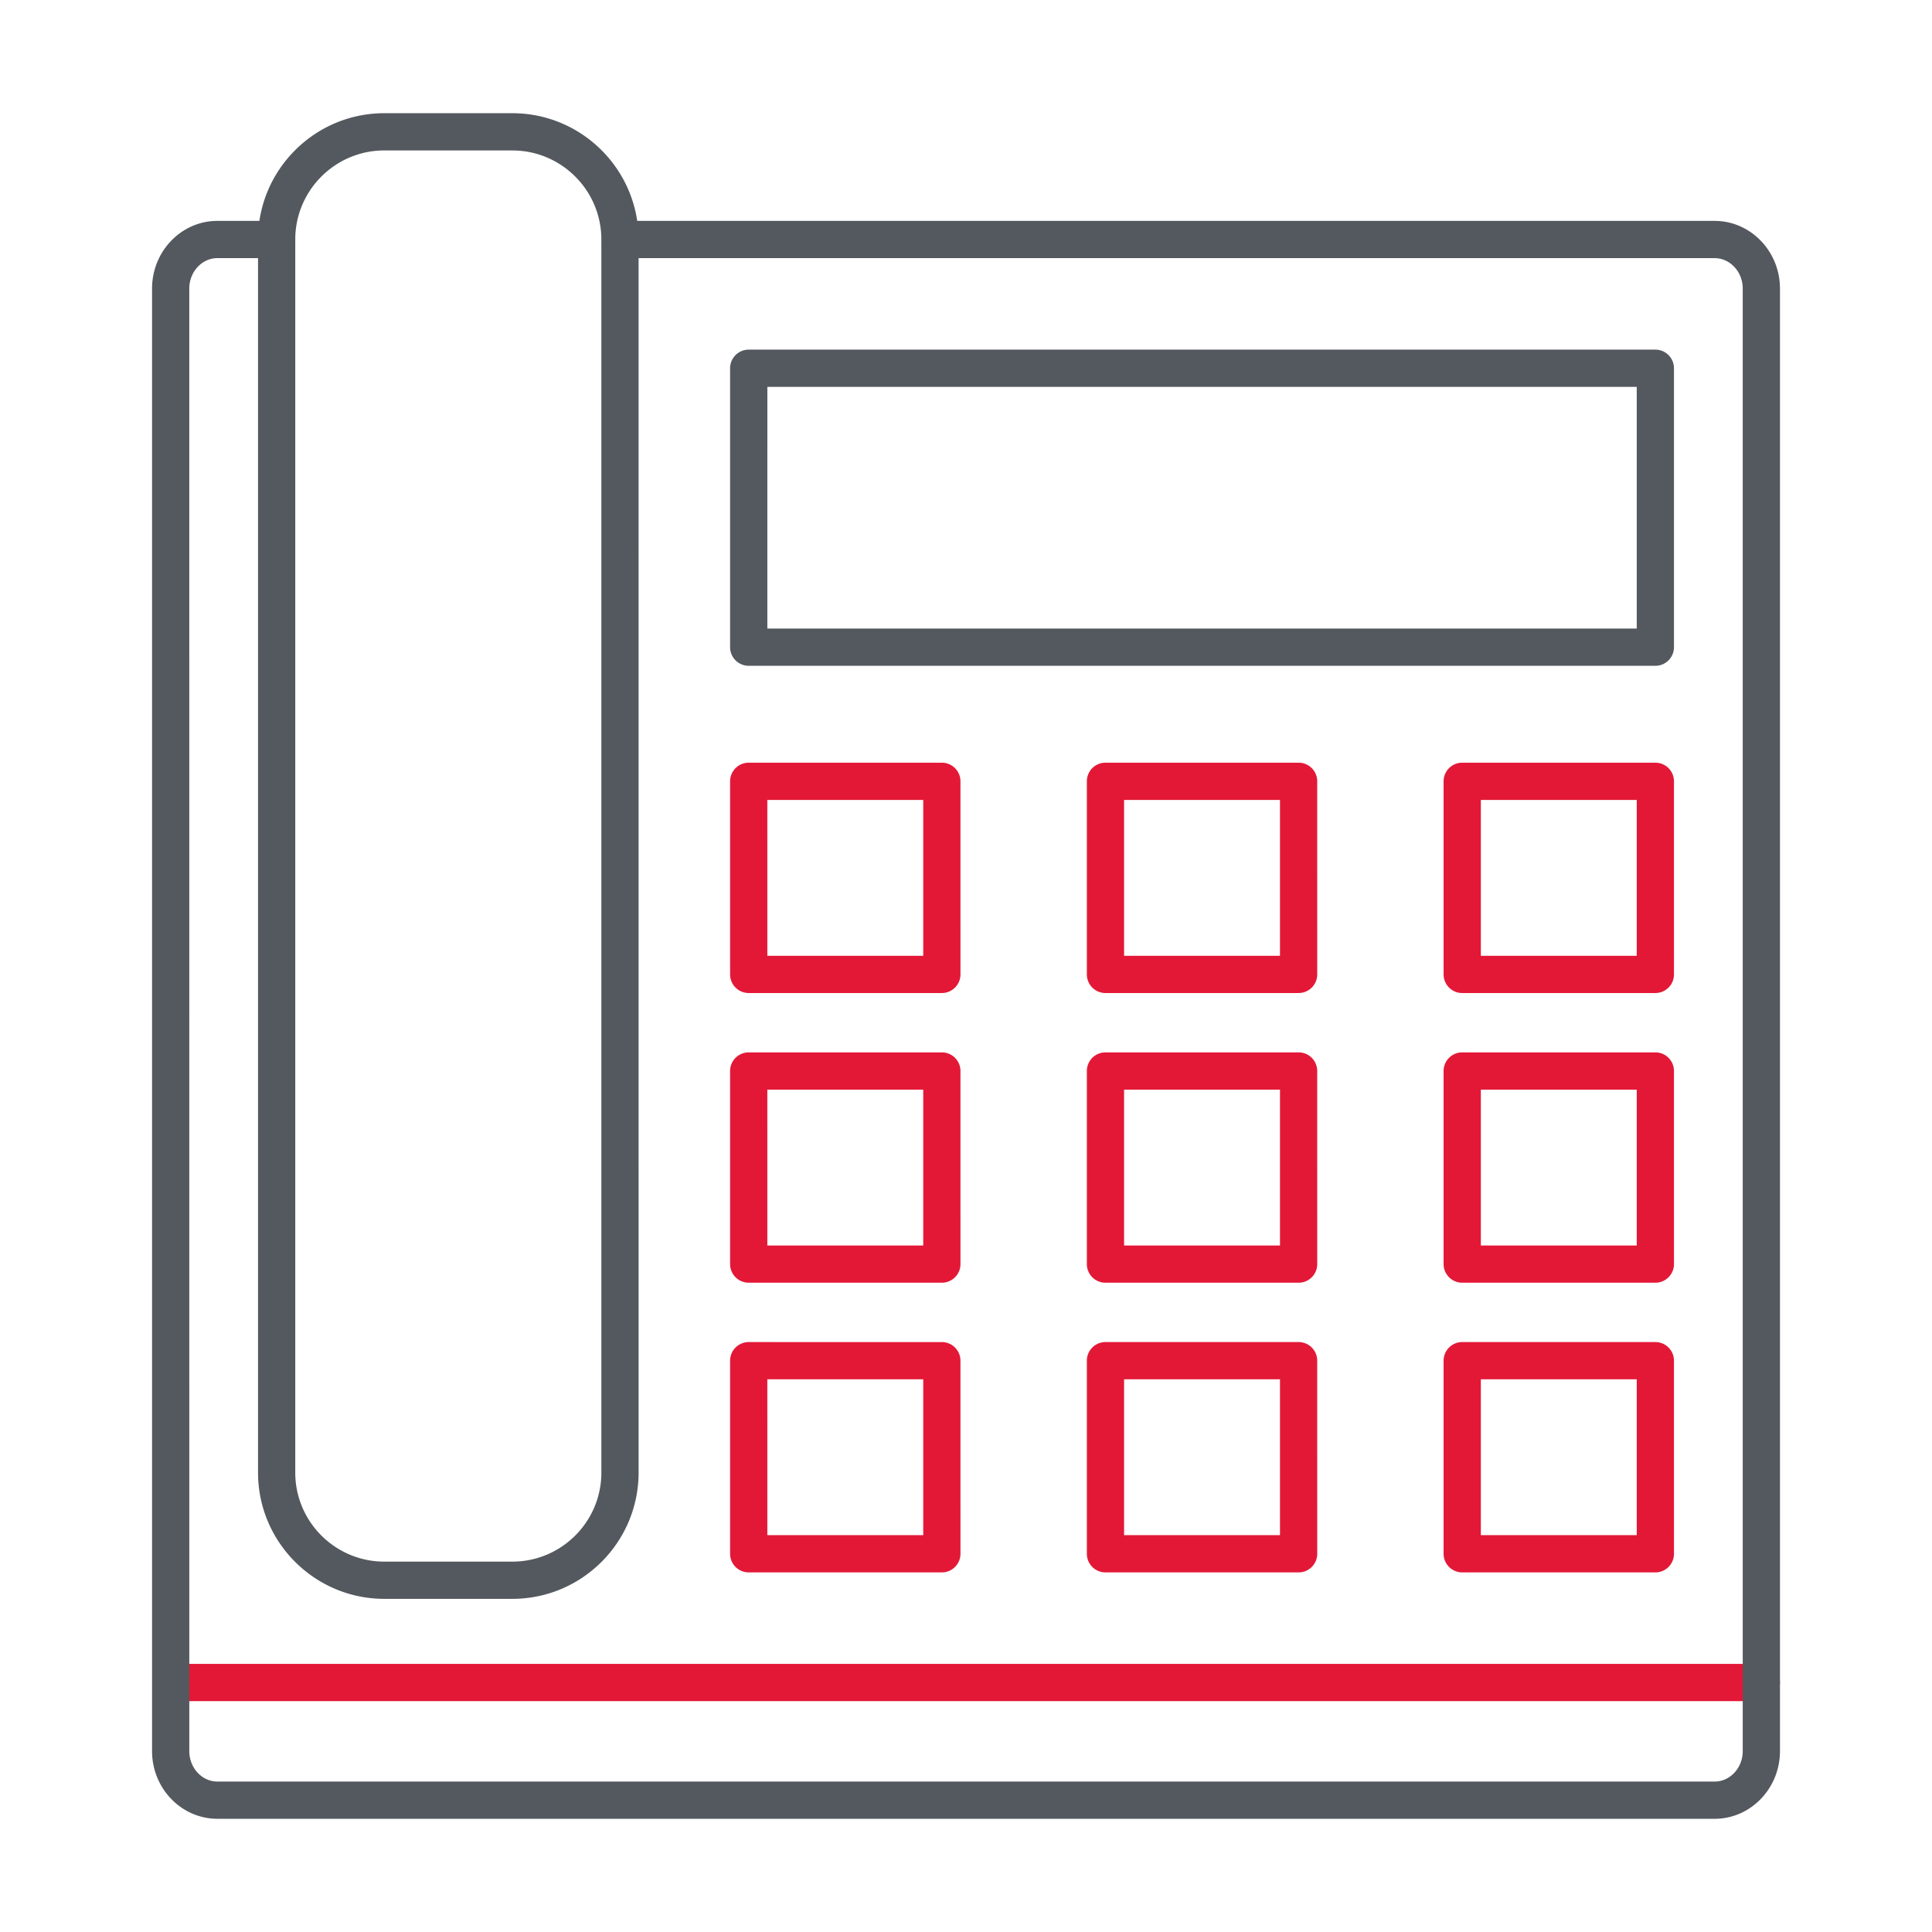
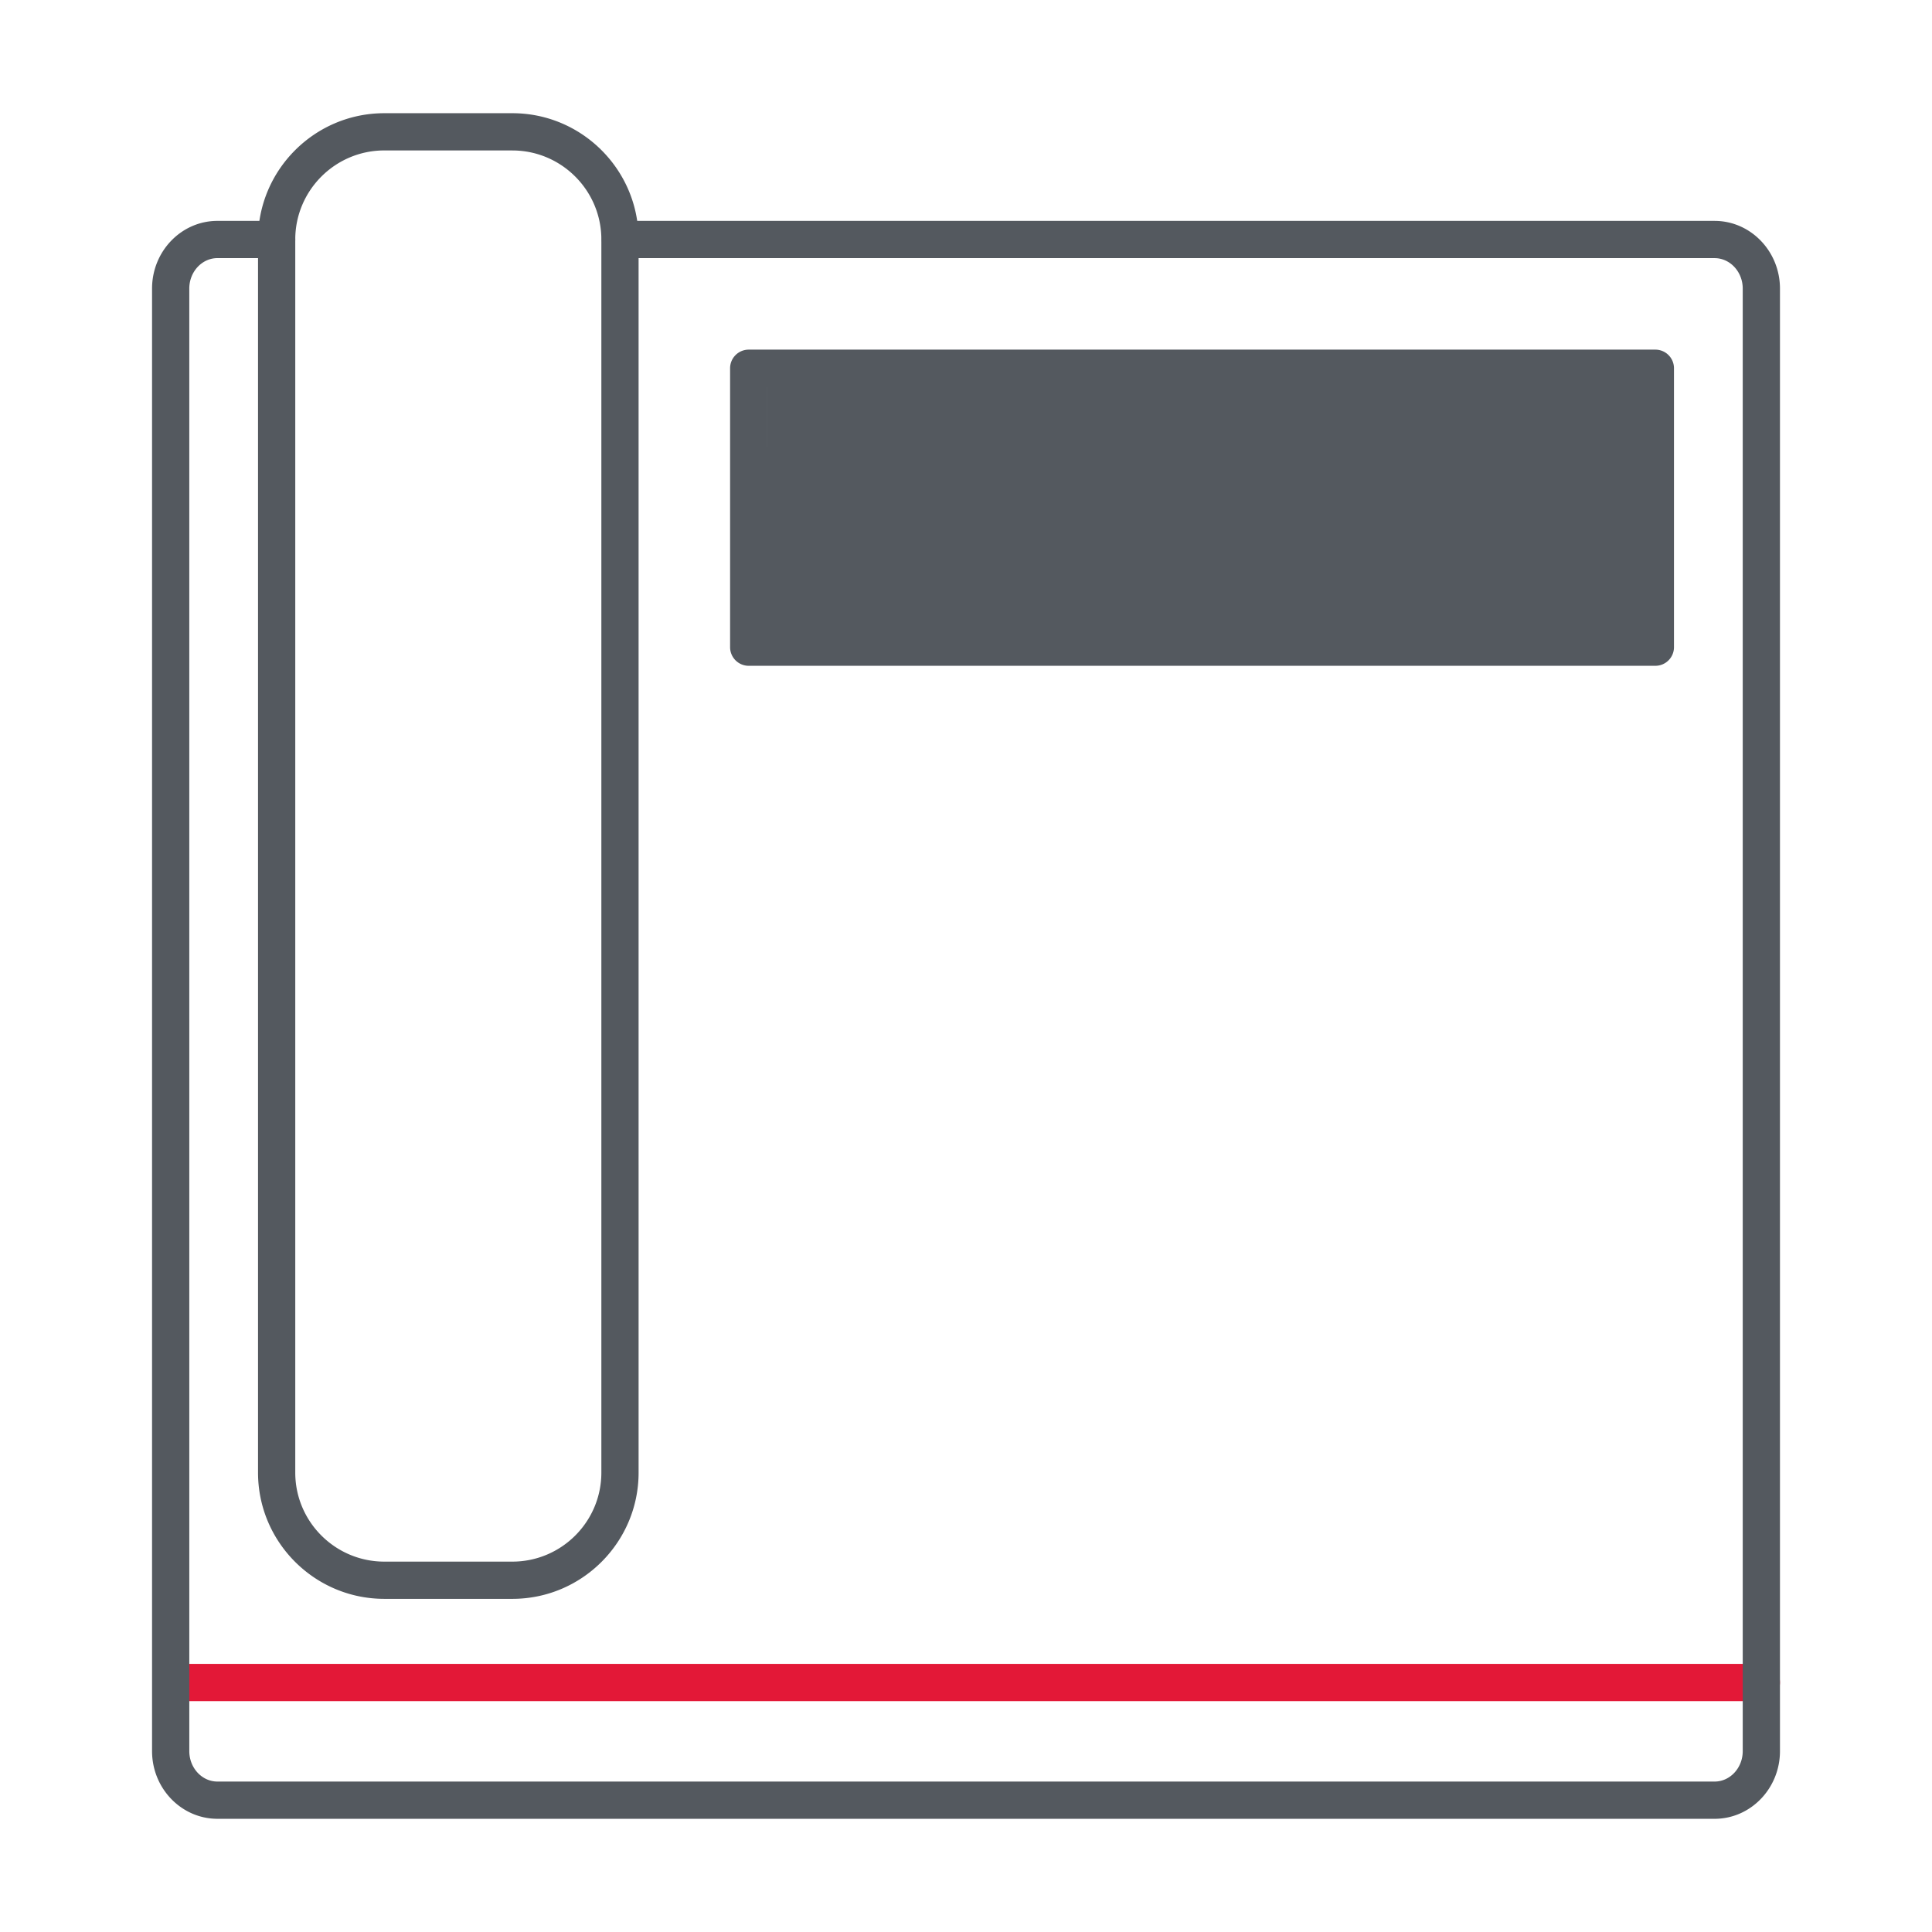
<svg xmlns="http://www.w3.org/2000/svg" width="512" height="512" x="0" y="0" viewBox="0 0 173.397 173.397" style="enable-background:new 0 0 512 512" xml:space="preserve" fill-rule="evenodd" class="">
  <g>
    <path fill="#e31837" d="M158.08 152.678H15.318a1.672 1.672 0 0 1 0-3.342H158.08a1.671 1.671 0 0 1 0 3.342z" opacity="1" data-original="#1865c1" class="" />
    <path fill="#54595f" d="M153.885 163.237H19.514c-3.234 0-5.867-2.726-5.867-6.075V25.899c0-3.35 2.632-6.075 5.867-6.075h5.316c.926 0 1.67.749 1.67 1.671.001.923-.744 1.671-1.67 1.671h-5.316c-1.389 0-2.525 1.226-2.525 2.733l.001 131.263c0 1.508 1.134 2.733 2.524 2.733h134.372c1.39 0 2.524-1.225 2.524-2.733V25.9c0-1.507-1.135-2.732-2.525-2.732H55.644a1.672 1.672 0 0 1 0-3.343h98.242c3.234 0 5.866 2.726 5.866 6.075v131.263c0 3.35-2.633 6.076-5.866 6.075z" opacity="1" data-original="#db4437" class="" />
-     <path fill="#54595f" d="M34.493 13.502c-4.407 0-7.993 3.586-7.993 7.993v110.67c0 4.408 3.586 7.99 7.993 7.99h11.49c4.407 0 7.989-3.582 7.989-7.99V21.496c0-4.407-3.583-7.992-7.99-7.992H34.493zm11.49 129.995h-11.49c-6.248 0-11.335-5.083-11.335-11.332V21.495c0-6.249 5.086-11.335 11.335-11.335h11.49c6.248 0 11.33 5.086 11.33 11.335l.001 110.67c0 6.25-5.083 11.333-11.332 11.332zM68.869 56.414h78.028V34.72H68.87zm79.7 3.342h-81.37a1.672 1.672 0 0 1-1.673-1.671V33.05c0-.922.749-1.67 1.672-1.67h81.37c.923 0 1.671.748 1.671 1.67v25.035c0 .923-.748 1.671-1.67 1.67z" opacity="1" data-original="#db4437" class="" />
+     <path fill="#54595f" d="M34.493 13.502c-4.407 0-7.993 3.586-7.993 7.993v110.67c0 4.408 3.586 7.99 7.993 7.99h11.49c4.407 0 7.989-3.582 7.989-7.99V21.496c0-4.407-3.583-7.992-7.99-7.992H34.493zm11.49 129.995h-11.49c-6.248 0-11.335-5.083-11.335-11.332V21.495c0-6.249 5.086-11.335 11.335-11.335h11.49c6.248 0 11.33 5.086 11.33 11.335l.001 110.67c0 6.25-5.083 11.333-11.332 11.332zM68.869 56.414V34.72H68.87zm79.7 3.342h-81.37a1.672 1.672 0 0 1-1.673-1.671V33.05c0-.922.749-1.67 1.672-1.67h81.37c.923 0 1.671.748 1.671 1.67v25.035c0 .923-.748 1.671-1.67 1.67z" opacity="1" data-original="#db4437" class="" />
    <g fill="#1865c1">
-       <path d="M100.887 85.783h13.992V71.795h-13.992zm15.663 3.342H99.216a1.672 1.672 0 0 1-1.671-1.67V70.123c0-.926.748-1.671 1.67-1.671h17.335c.923 0 1.67.744 1.67 1.67l.001 17.33c0 .924-.749 1.672-1.67 1.672zM68.869 85.783h13.992V71.795H68.868zm15.662 3.342H67.198a1.672 1.672 0 0 1-1.672-1.67V70.123a1.67 1.67 0 0 1 1.672-1.671H84.53a1.67 1.67 0 0 1 1.671 1.67l.001 17.33c0 .924-.75 1.672-1.672 1.672zM132.906 85.783h13.992V71.795h-13.992zm15.663 3.342h-17.334a1.672 1.672 0 0 1-1.672-1.67V70.123c0-.926.749-1.671 1.672-1.671h17.334c.922 0 1.67.744 1.67 1.67l.001 17.33c0 .924-.749 1.672-1.67 1.672zM100.887 111.782h13.992V97.794h-13.992zm15.663 3.342H99.216a1.672 1.672 0 0 1-1.671-1.671v-17.33c0-.927.748-1.672 1.67-1.672h17.335c.923 0 1.67.745 1.67 1.672l.001 17.33c0 .922-.749 1.671-1.67 1.67zM68.869 111.782h13.992V97.794H68.868zm15.662 3.342H67.198a1.672 1.672 0 0 1-1.672-1.671v-17.33a1.67 1.67 0 0 1 1.672-1.672H84.53a1.67 1.67 0 0 1 1.671 1.672l.001 17.33c0 .922-.75 1.671-1.672 1.67zM132.906 111.782h13.992V97.794h-13.992zm15.663 3.342h-17.334a1.672 1.672 0 0 1-1.672-1.671v-17.33c0-.927.749-1.672 1.672-1.672h17.334c.922 0 1.67.745 1.67 1.672l.001 17.33c0 .922-.749 1.671-1.67 1.67zM100.887 137.781h13.992v-13.988h-13.992zm15.663 3.342H99.216a1.672 1.672 0 0 1-1.671-1.67v-17.331c0-.923.748-1.671 1.67-1.671h17.335c.923 0 1.67.748 1.67 1.67l.001 17.331c0 .923-.749 1.671-1.67 1.671zM68.869 137.781h13.992v-13.988H68.868zm15.662 3.342H67.198a1.672 1.672 0 0 1-1.672-1.67v-17.331c0-.923.749-1.671 1.672-1.671H84.53c.923 0 1.671.748 1.671 1.67l.001 17.331c0 .923-.75 1.671-1.672 1.671zM132.906 137.781h13.992v-13.988h-13.992zm15.663 3.342h-17.334a1.672 1.672 0 0 1-1.672-1.67v-17.331c0-.923.749-1.671 1.672-1.671h17.334c.922 0 1.67.748 1.67 1.67l.001 17.331c0 .923-.749 1.671-1.67 1.671z" fill="#e31837" opacity="1" data-original="#1865c1" class="" />
-     </g>
+       </g>
  </g>
</svg>